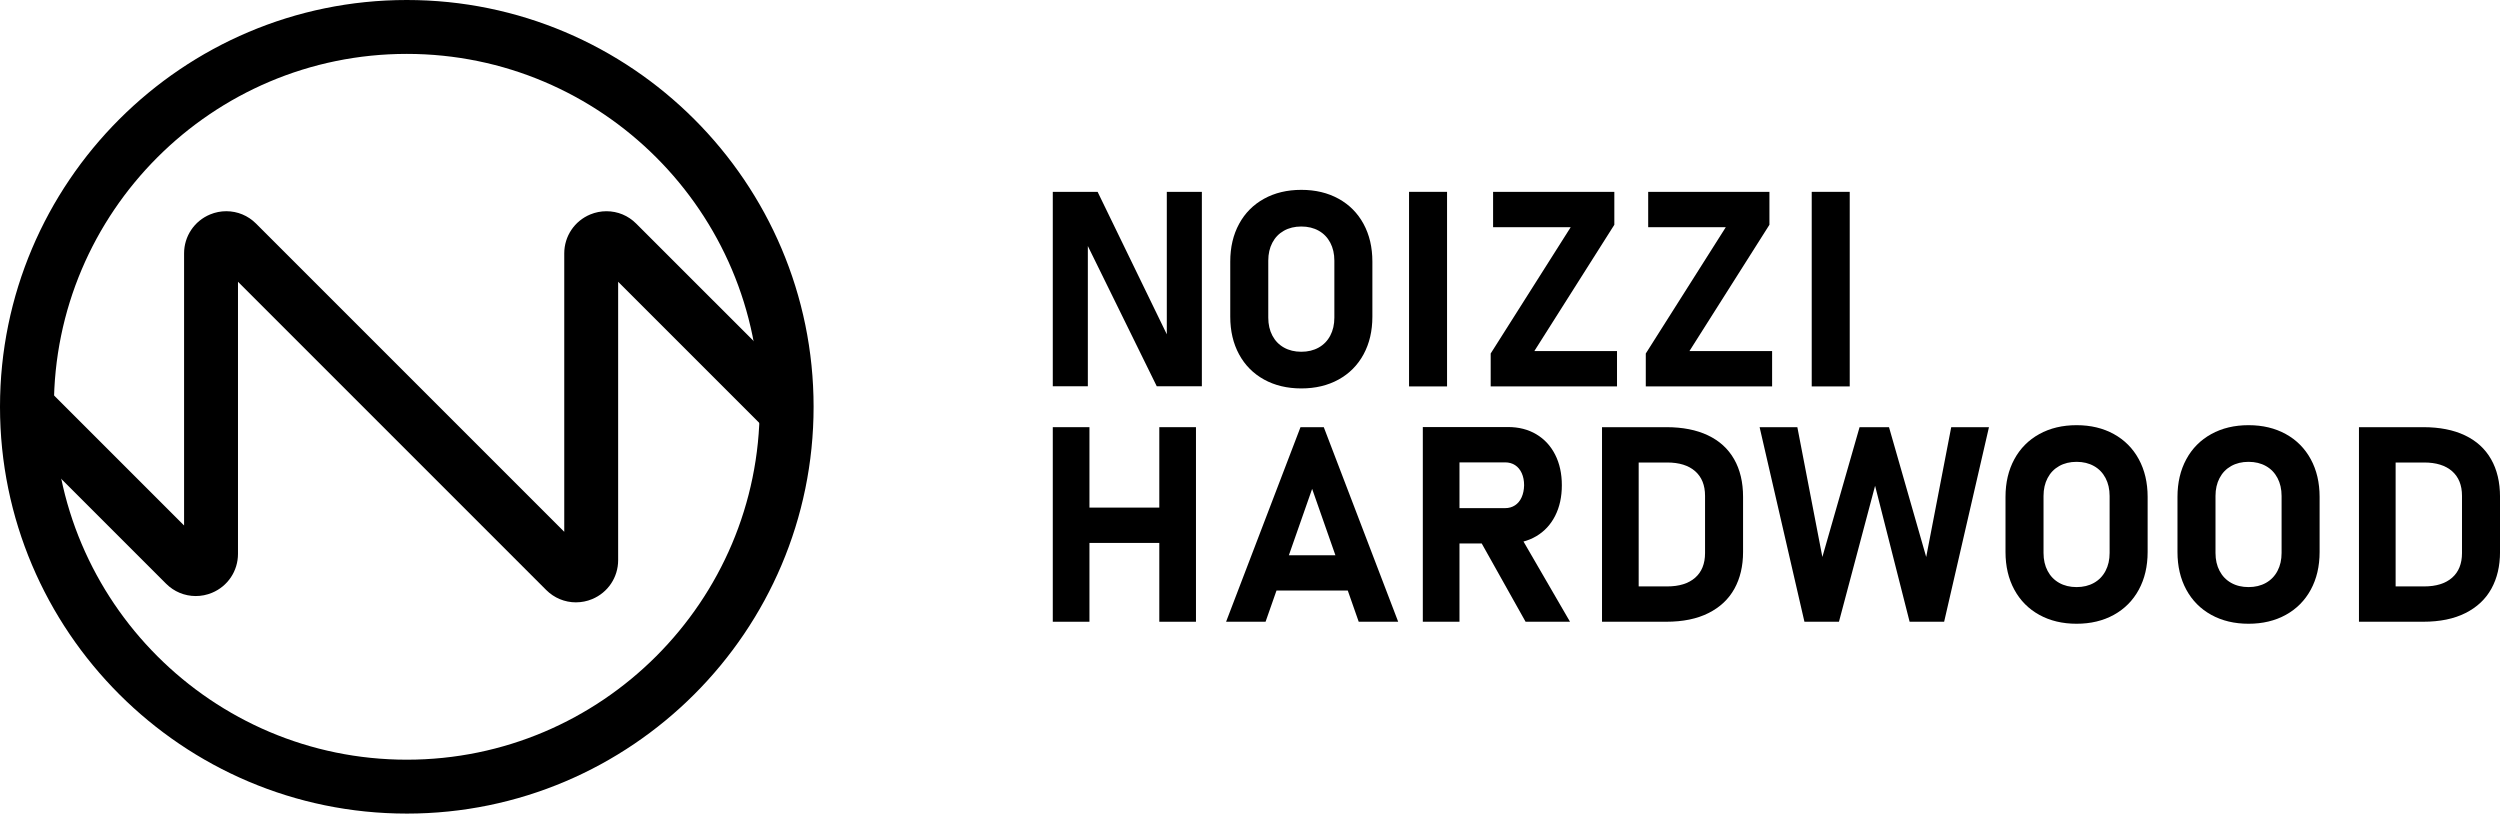
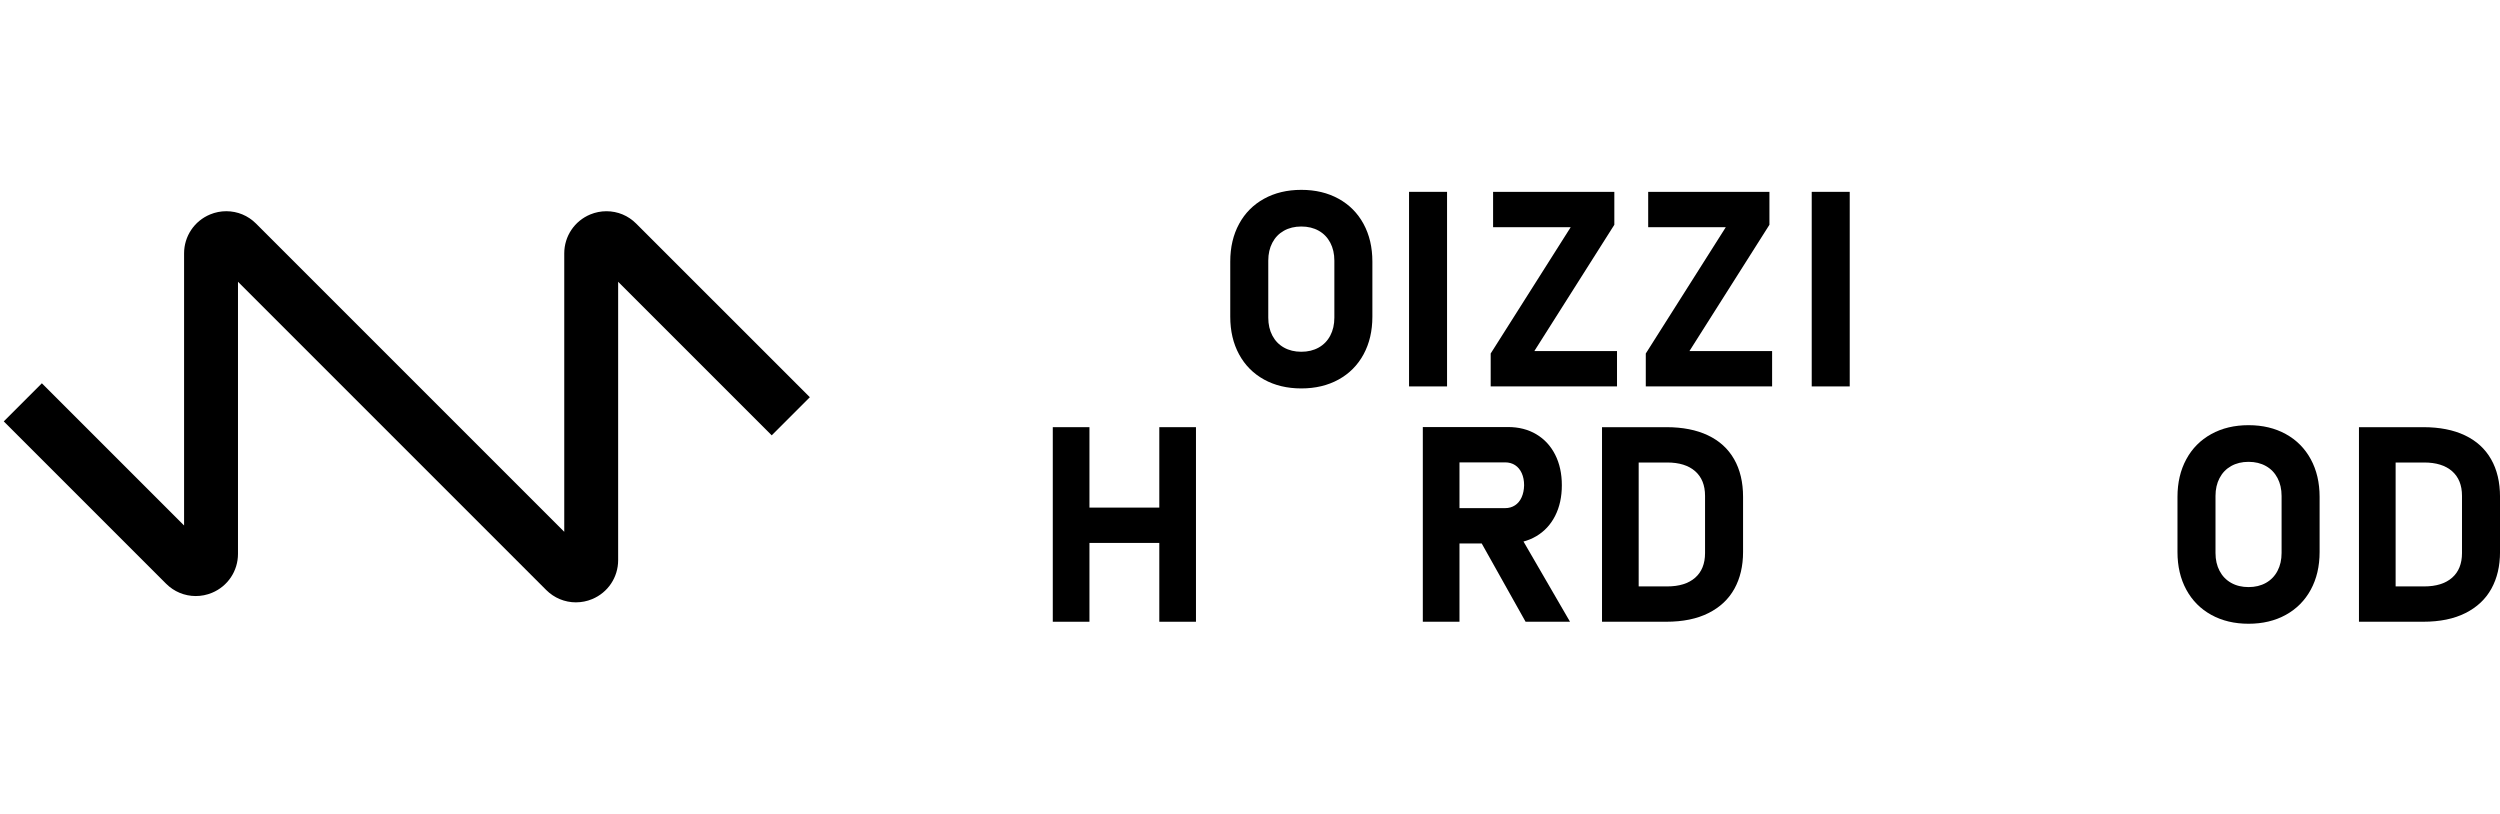
<svg xmlns="http://www.w3.org/2000/svg" viewBox="0 0 2765.52 900" id="path">
  <path d="M637.14,666.33c-12.41,0-24.11-4.86-32.93-13.68l-340.95-340.95v301c0,18.94-11.3,35.84-28.78,43.07-5.73,2.38-11.76,3.58-17.92,3.58-12.4,0-24.07-4.86-32.87-13.68L4.16,466.15l42.16-42.16,157.31,157.31v-301c0-18.93,11.3-35.84,28.79-43.08,5.71-2.37,11.73-3.57,17.88-3.57,12.42,0,24.11,4.86,32.92,13.68l340.96,340.96v-307.99c0-18.93,11.3-35.84,28.8-43.08,5.72-2.36,11.73-3.55,17.87-3.55,12.44,0,24.13,4.86,32.91,13.69l192.09,192.06-42.16,42.16-169.89-169.88v307.98c0,18.93-11.29,35.84-28.78,43.07-5.7,2.37-11.72,3.57-17.88,3.57Z" />
-   <path d="M450,900C201.87,900,0,698.13,0,450S201.87,0,450,0s450,201.87,450,450-201.87,450-450,450ZM450,59.62c-215.25,0-390.38,175.12-390.38,390.38s175.12,390.38,390.38,390.38,390.38-175.12,390.38-390.38S665.25,59.62,450,59.62Z" />
  <g>
-     <path d="M1164.6,212.22h49.59l80.09,164.91-3.55,3.85v-168.76h38.78v215.09h-49.89l-79.79-162.39,3.55-3.85v166.24h-38.78v-215.09Z" />
    <path d="M1398.3,419.84c-11.89-6.56-21.09-15.84-27.61-27.83-6.51-11.99-9.77-25.88-9.77-41.67v-60.99c0-15.79,3.26-29.68,9.77-41.67,6.51-11.99,15.72-21.27,27.61-27.83,11.89-6.56,25.63-9.84,41.23-9.84s29.33,3.28,41.23,9.84c11.89,6.56,21.09,15.84,27.61,27.83,6.51,11.99,9.77,25.88,9.77,41.67v60.99c0,15.79-3.26,29.68-9.77,41.67-6.51,11.99-15.72,21.27-27.61,27.83-11.89,6.56-25.63,9.84-41.23,9.84s-29.34-3.28-41.23-9.84ZM1458.77,384.46c5.53-3.11,9.79-7.52,12.8-13.25,3.01-5.72,4.51-12.33,4.51-19.84v-63.06c0-7.5-1.51-14.11-4.51-19.84-3.01-5.72-7.28-10.14-12.8-13.25-5.53-3.11-11.94-4.66-19.24-4.66s-13.72,1.55-19.24,4.66c-5.53,3.11-9.8,7.53-12.8,13.25-3.01,5.73-4.51,12.34-4.51,19.84v63.06c0,7.5,1.5,14.11,4.51,19.84,3.01,5.73,7.28,10.14,12.8,13.25,5.53,3.11,11.94,4.66,19.24,4.66s13.72-1.55,19.24-4.66Z" />
    <path d="M1600.74,427.46h-42.04v-215.24h42.04v215.24Z" />
    <path d="M1785.79,248.64l-88.52,139.74h91.48v39.08h-139.74v-36.42l88.52-139.74h-85.86v-39.08h134.12v36.42Z" />
    <path d="M1957.36,248.64l-88.52,139.74h91.48v39.08h-139.74v-36.42l88.52-139.74h-85.86v-39.08h134.12v36.42Z" />
    <path d="M2046.18,427.46h-42.04v-215.24h42.04v215.24Z" />
  </g>
  <g>
    <path d="M1164.6,472.54h40.56v215.24h-40.56v-215.24ZM1183.4,561.51h125.38v39.08h-125.38v-39.08ZM1282.43,472.54h40.56v215.24h-40.56v-215.24Z" />
-     <path d="M1438.62,472.54h25.76l82.31,215.24h-43.67l-51.52-147-51.52,147h-43.67l82.31-215.24ZM1395.84,614.21h113.24v39.08h-113.24v-39.08Z" />
    <path d="M1573.93,472.39h40.56v215.39h-40.56v-215.39ZM1590.06,562.1h74.9c4.14,0,7.8-1.04,10.95-3.11,3.16-2.07,5.6-5.03,7.33-8.88,1.72-3.85,2.64-8.29,2.74-13.32,0-5.03-.86-9.47-2.59-13.32-1.73-3.85-4.17-6.81-7.33-8.88-3.16-2.07-6.86-3.11-11.1-3.11h-74.9v-39.08h78.16c11.84,0,22.26,2.66,31.23,7.99,8.98,5.33,15.94,12.86,20.87,22.57,4.94,9.72,7.4,21,7.4,33.83s-2.47,24.11-7.4,33.83c-4.93,9.72-11.91,17.25-20.94,22.57-9.03,5.33-19.42,7.99-31.16,7.99h-78.16v-39.08ZM1635.36,594.52l43.37-6.81,58.03,100.07h-49.15l-52.26-93.26Z" />
    <path d="M1772.16,472.54h40.56v215.24h-40.56v-215.24ZM1792.59,648.7h51.66c13.32,0,23.63-3.21,30.94-9.62,7.3-6.41,10.95-15.49,10.95-27.24v-63.36c0-11.74-3.65-20.82-10.95-27.24-7.31-6.41-17.62-9.62-30.94-9.62h-51.66v-39.08h50.78c17.96,0,33.28,3.01,45.96,9.03,12.68,6.02,22.33,14.8,28.94,26.35,6.61,11.55,9.92,25.46,9.92,41.75v60.99c0,15.5-3.19,29.01-9.55,40.56-6.37,11.55-15.91,20.53-28.64,26.94-12.73,6.42-28.33,9.62-46.78,9.62h-50.63v-39.08Z" />
-     <path d="M2057.06,472.54h32.57l41.15,143.59,27.68-143.59h41.75l-49.59,215.24h-38.19l-38.19-150.4-39.97,150.4h-38.19l-49.59-215.24h41.75l27.68,143.59,41.15-143.59Z" />
-     <path d="M2255.89,680.16c-11.89-6.56-21.09-15.84-27.61-27.83-6.51-11.99-9.77-25.88-9.77-41.67v-60.99c0-15.79,3.26-29.68,9.77-41.67,6.51-11.99,15.72-21.27,27.61-27.83,11.89-6.56,25.63-9.84,41.23-9.84s29.33,3.28,41.23,9.84c11.89,6.56,21.09,15.84,27.61,27.83,6.51,11.99,9.77,25.88,9.77,41.67v60.99c0,15.79-3.26,29.68-9.77,41.67-6.51,11.99-15.72,21.27-27.61,27.83-11.89,6.56-25.63,9.84-41.23,9.84s-29.34-3.28-41.23-9.84ZM2316.36,644.78c5.53-3.11,9.79-7.52,12.8-13.25,3.01-5.72,4.51-12.33,4.51-19.84v-63.06c0-7.5-1.51-14.11-4.51-19.84-3.01-5.72-7.28-10.14-12.8-13.25-5.53-3.11-11.94-4.66-19.24-4.66s-13.72,1.55-19.24,4.66c-5.53,3.11-9.8,7.53-12.8,13.25-3.01,5.73-4.51,12.34-4.51,19.84v63.06c0,7.5,1.5,14.11,4.51,19.84,3.01,5.73,7.28,10.14,12.8,13.25,5.53,3.11,11.94,4.66,19.24,4.66s13.72-1.55,19.24-4.66Z" />
    <path d="M2446.13,680.16c-11.89-6.56-21.09-15.84-27.61-27.83-6.51-11.99-9.77-25.88-9.77-41.67v-60.99c0-15.79,3.26-29.68,9.77-41.67,6.51-11.99,15.72-21.27,27.61-27.83,11.89-6.56,25.63-9.84,41.23-9.84s29.33,3.28,41.23,9.84c11.89,6.56,21.09,15.84,27.61,27.83,6.51,11.99,9.77,25.88,9.77,41.67v60.99c0,15.79-3.26,29.68-9.77,41.67-6.51,11.99-15.72,21.27-27.61,27.83-11.89,6.56-25.64,9.84-41.23,9.84s-29.33-3.28-41.23-9.84ZM2506.6,644.78c5.52-3.11,9.79-7.52,12.8-13.25,3.01-5.72,4.51-12.33,4.51-19.84v-63.06c0-7.5-1.5-14.11-4.51-19.84-3.01-5.72-7.28-10.14-12.8-13.25-5.53-3.11-11.94-4.66-19.24-4.66s-13.72,1.55-19.24,4.66c-5.53,3.11-9.79,7.53-12.8,13.25-3.01,5.73-4.51,12.34-4.51,19.84v63.06c0,7.5,1.5,14.11,4.51,19.84,3.01,5.73,7.28,10.14,12.8,13.25,5.52,3.11,11.94,4.66,19.24,4.66s13.72-1.55,19.24-4.66Z" />
    <path d="M2609.5,472.54h40.56v215.24h-40.56v-215.24ZM2629.93,648.7h51.66c13.32,0,23.64-3.21,30.94-9.62,7.3-6.41,10.95-15.49,10.95-27.24v-63.36c0-11.74-3.65-20.82-10.95-27.24-7.3-6.41-17.62-9.62-30.94-9.62h-51.66v-39.08h50.78c17.96,0,33.28,3.01,45.97,9.03,12.68,6.02,22.33,14.8,28.94,26.35,6.61,11.55,9.92,25.46,9.92,41.75v60.99c0,15.5-3.18,29.01-9.55,40.56-6.37,11.55-15.92,20.53-28.65,26.94-12.73,6.42-28.32,9.62-46.78,9.62h-50.63v-39.08Z" />
  </g>
</svg>